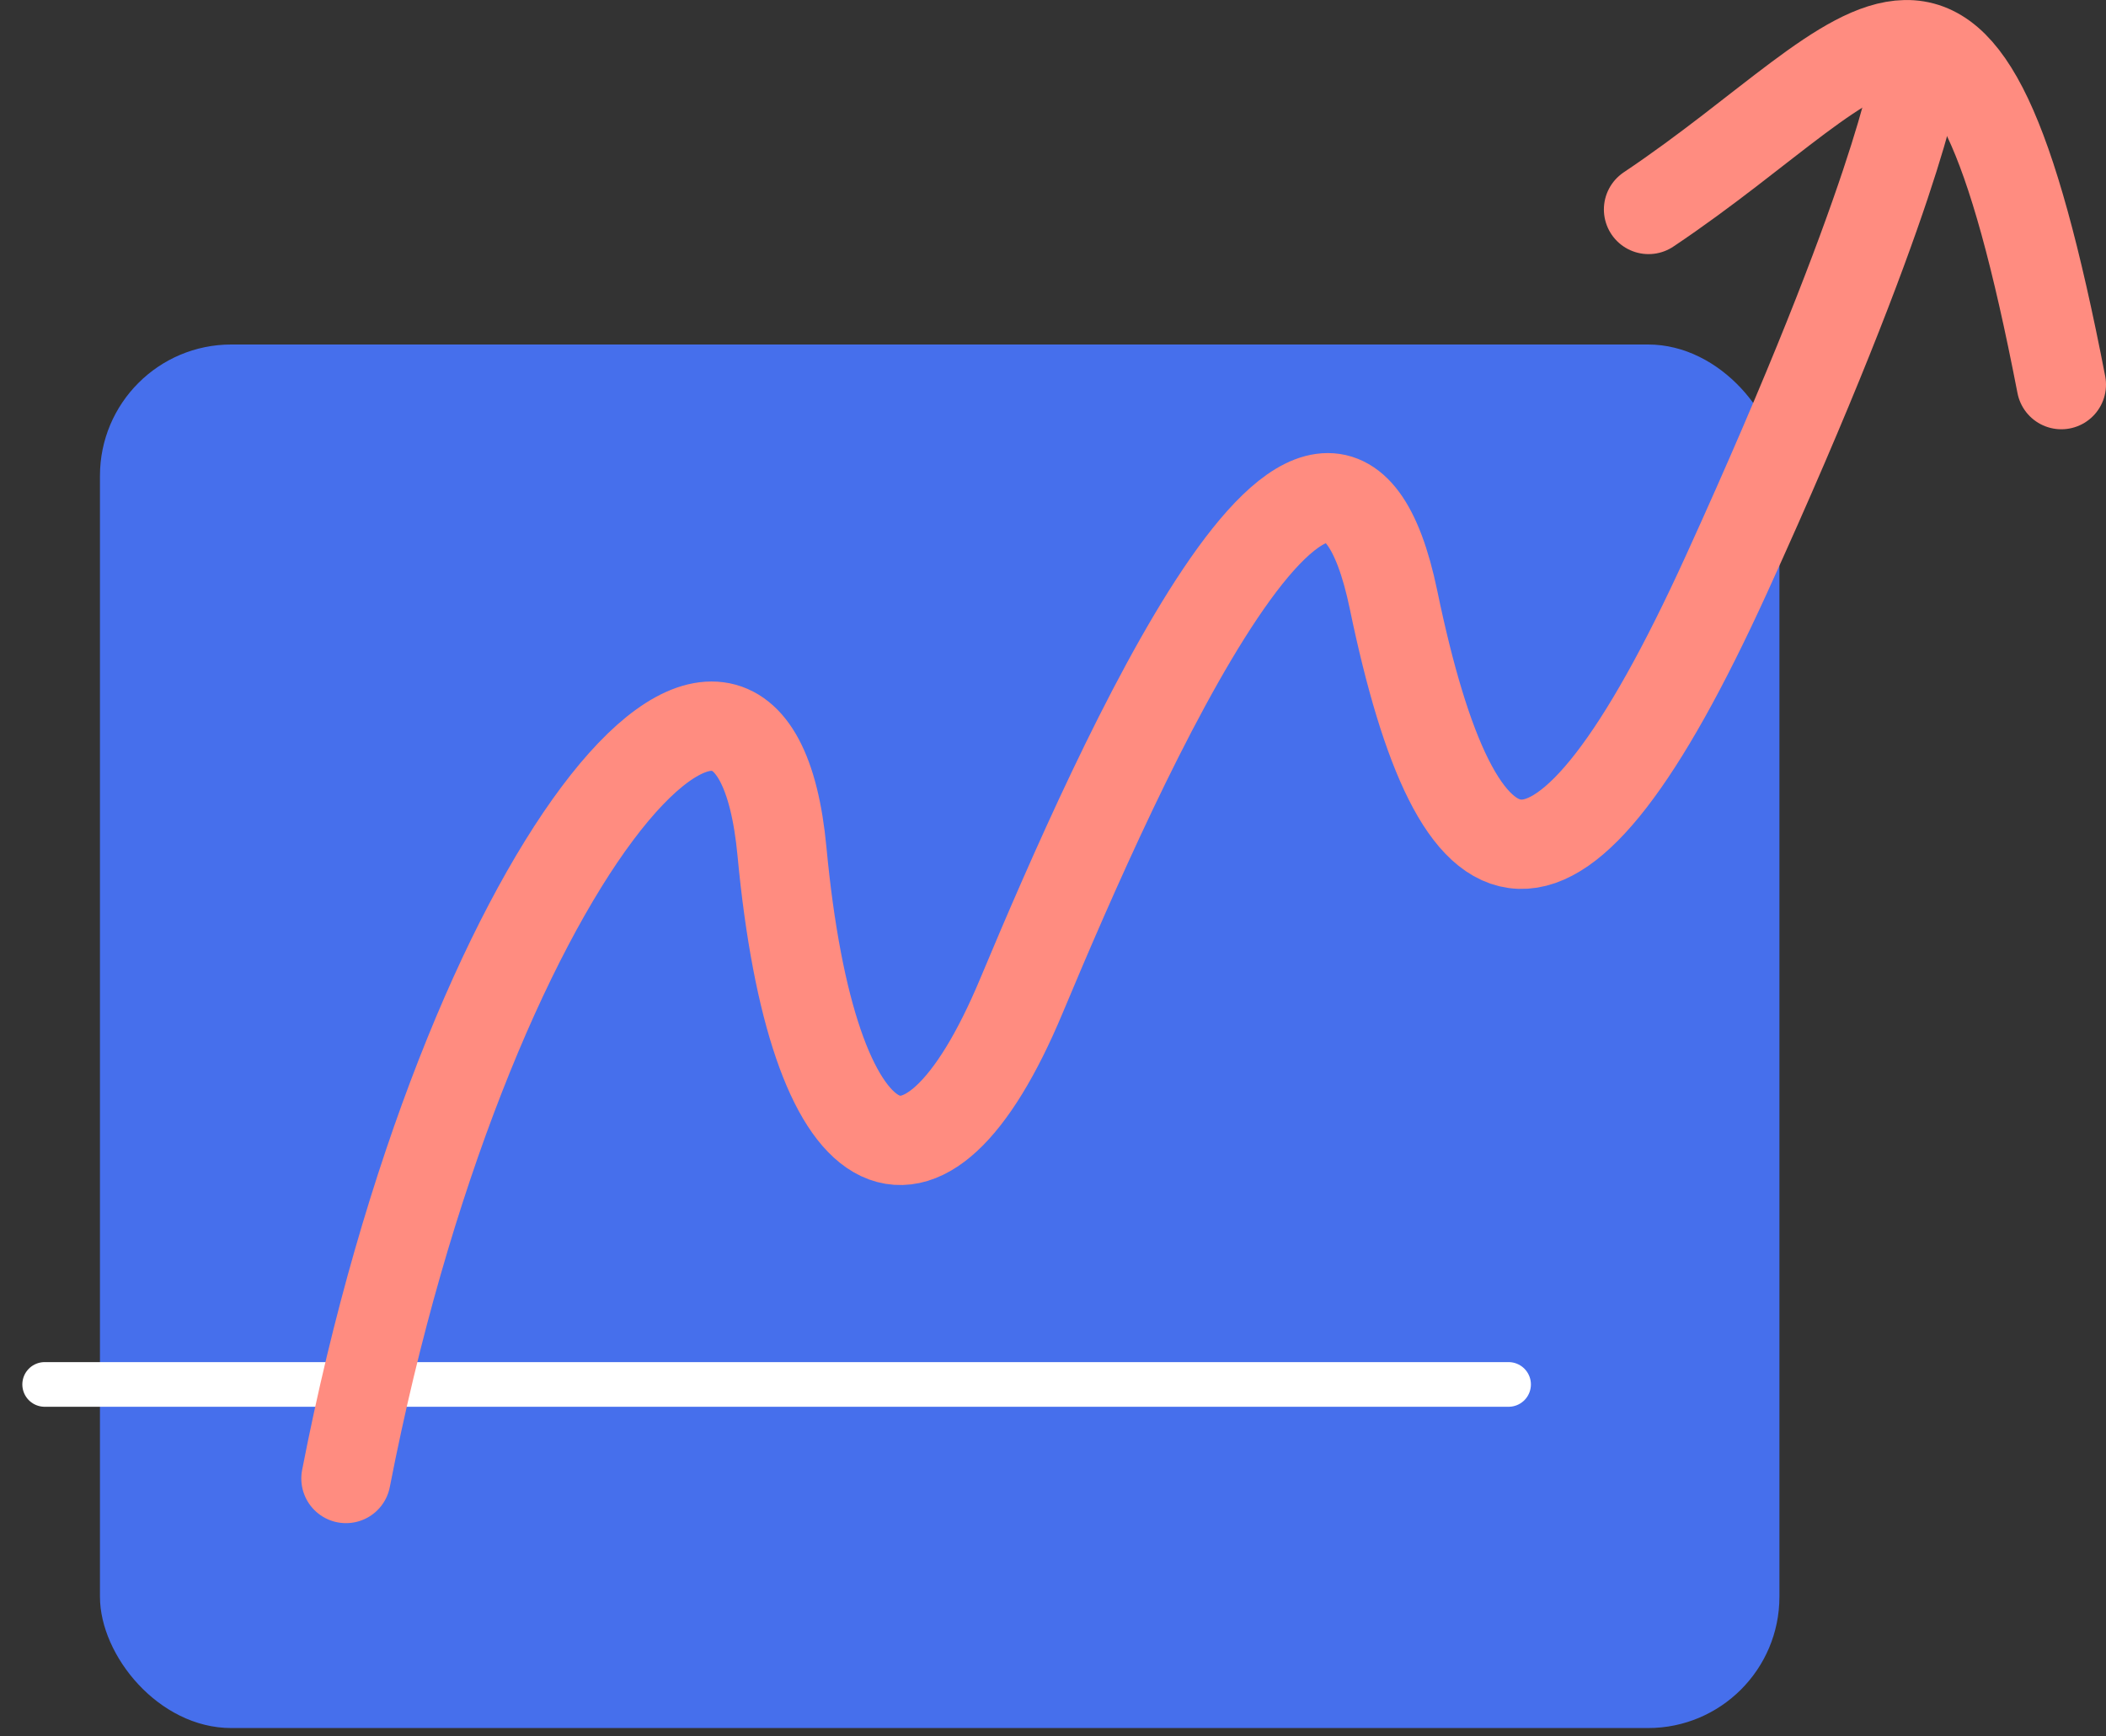
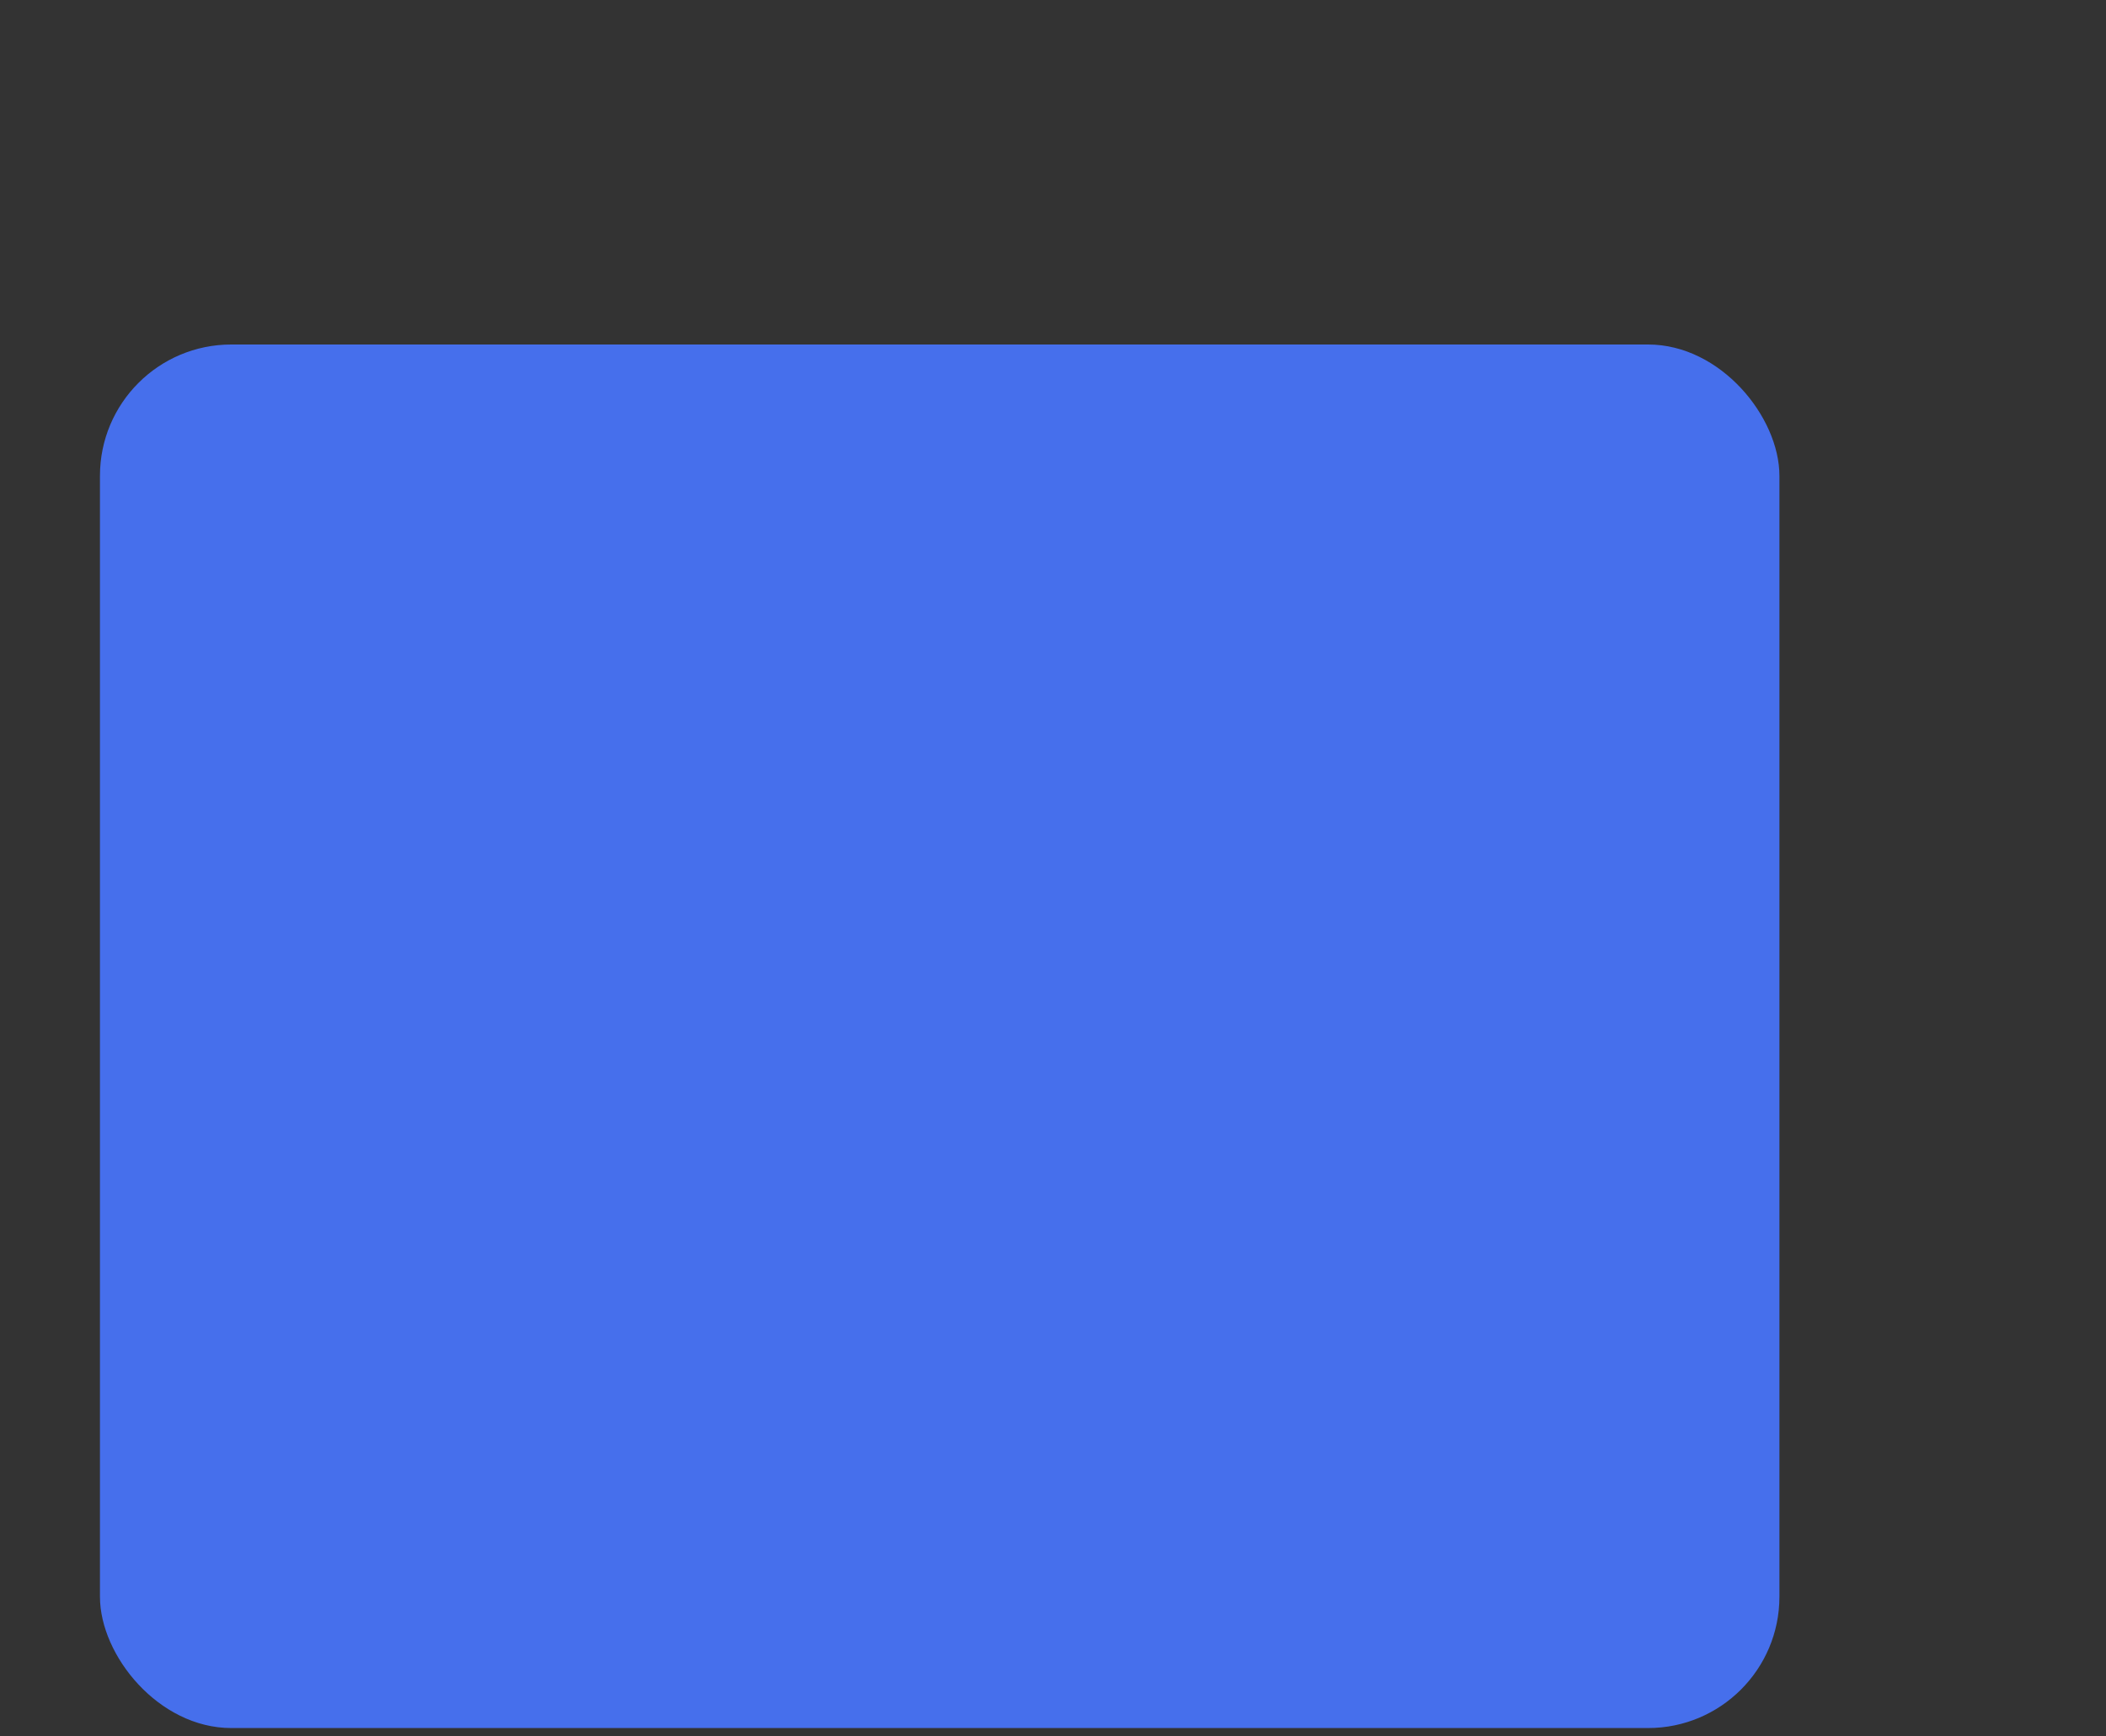
<svg xmlns="http://www.w3.org/2000/svg" id="Video_Chat-2" viewBox="0 0 23.576 19.438">
  <rect x="0" y="0" width="23.576" height="19.438" fill="#333333" stroke="none" />
  <rect x="1.119" y="3.857" width="18.801" height="15.49" rx="1.47" ry="1.47" fill="#466fec" stroke-width="0" />
-   <line x1=".5" y1="15.5" x2="16.888" y2="15.5" fill="none" stroke="#fff" stroke-linecap="round" stroke-linejoin="round" stroke-width=".5" />
-   <path d="M3.873,16.553c1.339-6.87,4.54-10.645,4.881-7.02s1.575,4.261,2.681,1.615c1.106-2.645,3.447-7.895,4.166-4.429.719,3.466,1.808,3.918,3.726-.289,1.918-4.207,2.118-5.573,2.118-5.573" fill="none" stroke="#ff8c80" stroke-linecap="round" stroke-linejoin="round" />
-   <path d="M18.455,2.345c2.627-1.758,3.501-3.815,4.621,1.961" fill="none" stroke="#ff8c80" stroke-linecap="round" stroke-linejoin="round" />
</svg>